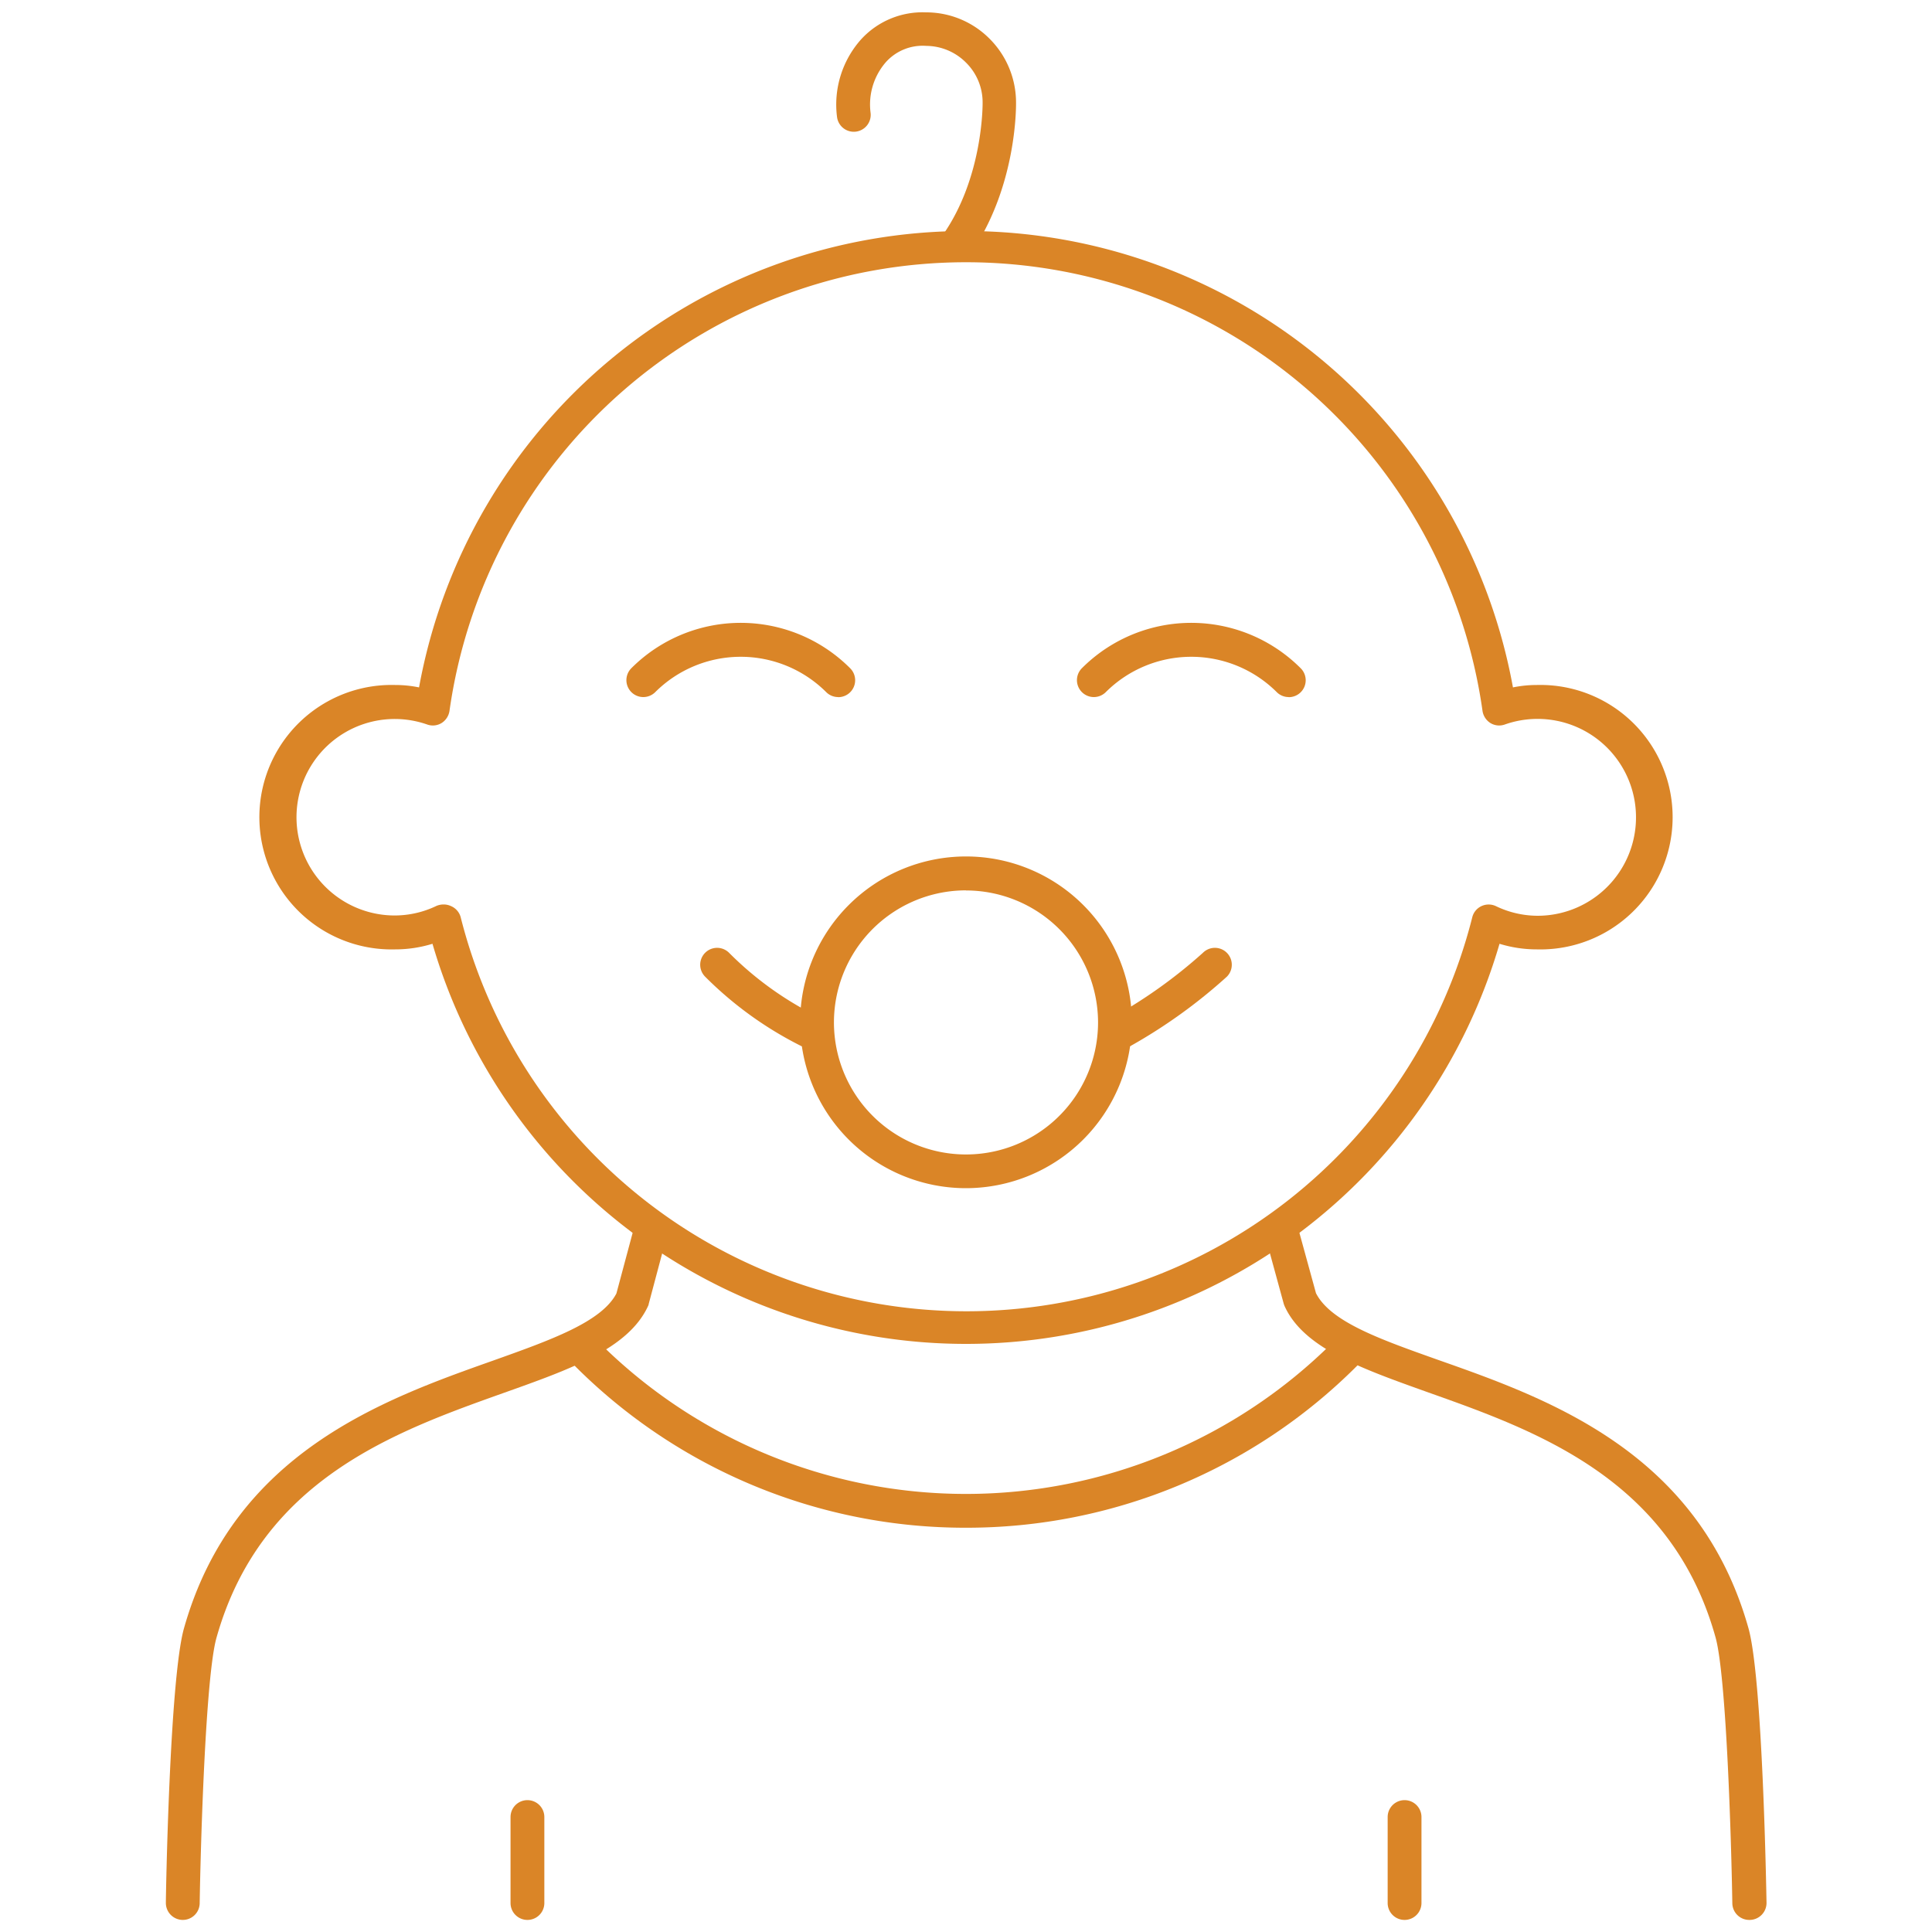
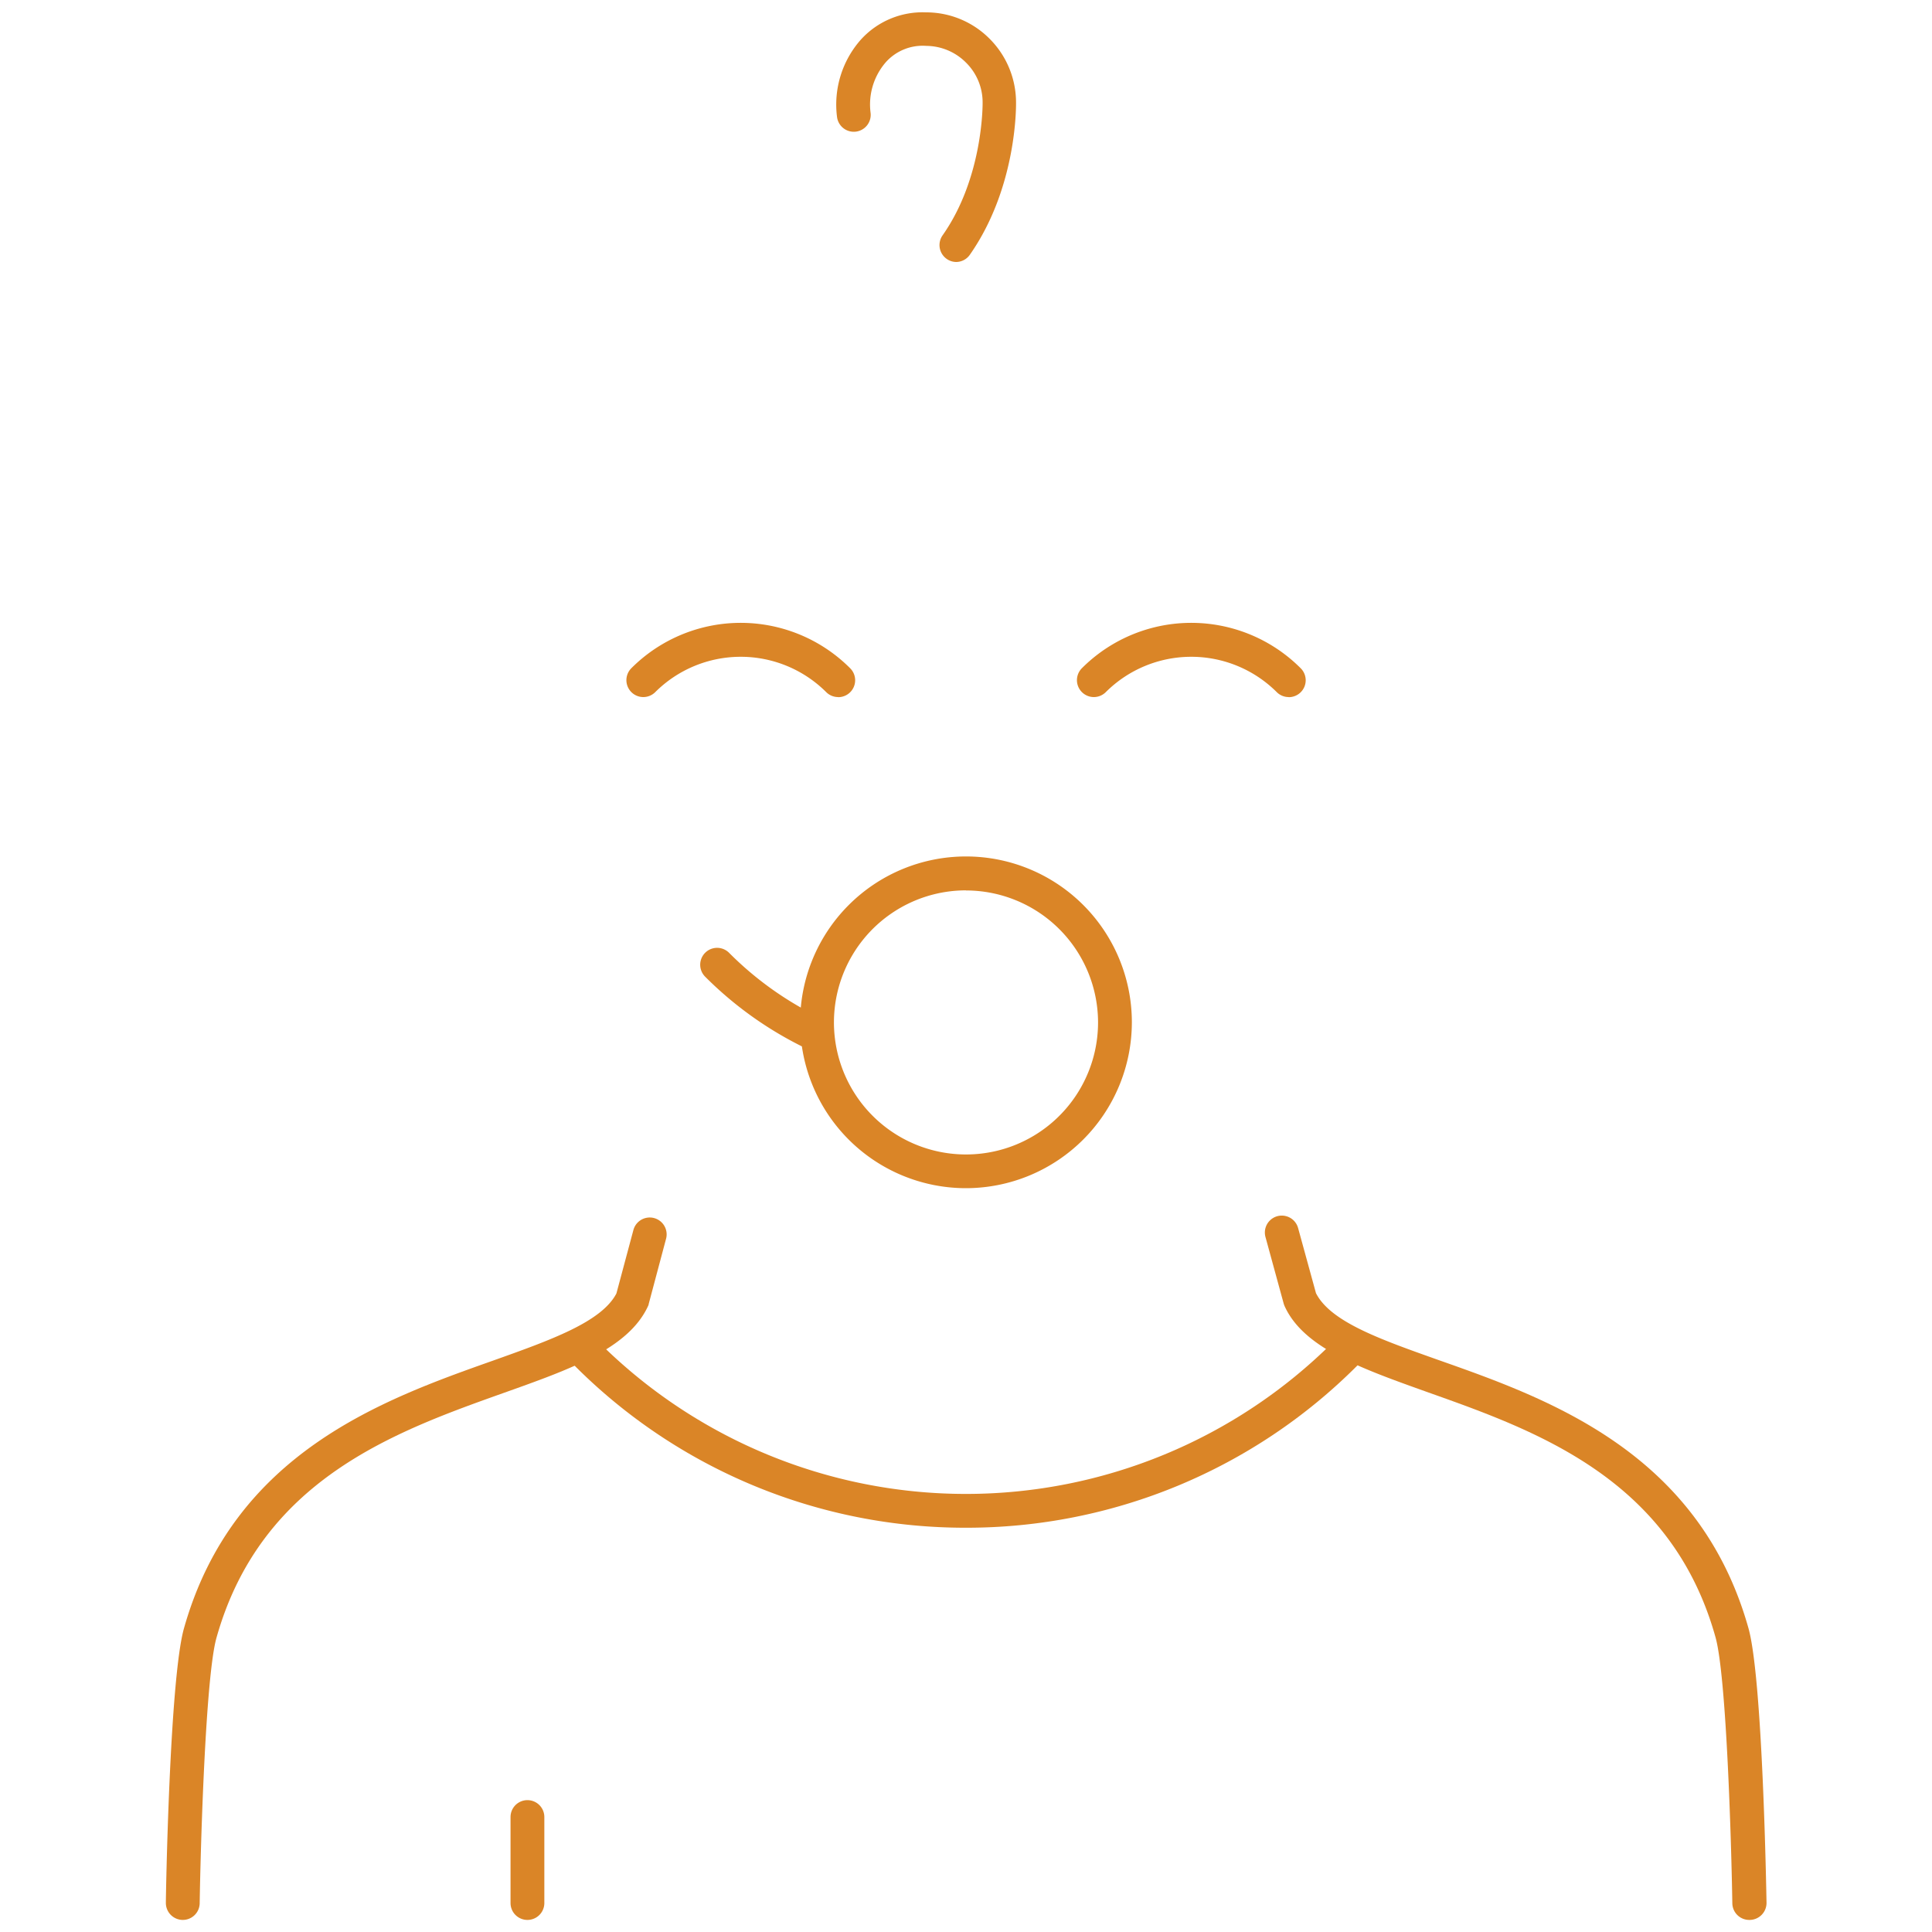
<svg xmlns="http://www.w3.org/2000/svg" viewBox="0 0 200 200">
  <defs>
    <style>.cls-1{fill:none;}.cls-2{fill:#da8527;}</style>
  </defs>
  <g id="Invis_bg">
-     <rect class="cls-1" width="200" height="200" />
-   </g>
+     </g>
  <g id="Icons">
-     <path class="cls-2" d="M100,139.12A57.52,57.52,0,0,1,44.77,97.7a13.09,13.09,0,0,1-3.86.58,13.69,13.69,0,1,1,0-27.37,12.25,12.25,0,0,1,2.47.25,57.55,57.55,0,0,1,113.24,0,12.25,12.25,0,0,1,2.47-.25,13.69,13.69,0,1,1,0,27.37,13.09,13.09,0,0,1-3.86-.58A57.52,57.52,0,0,1,100,139.12ZM45.94,93.63a1.79,1.79,0,0,1,.75.17,1.74,1.74,0,0,1,1,1.15,54,54,0,0,0,104.72,0,1.74,1.74,0,0,1,.95-1.15,1.76,1.76,0,0,1,1.49,0,10,10,0,0,0,4.29,1A10.19,10.19,0,1,0,155.78,75a1.74,1.74,0,0,1-1.49-.15,1.8,1.8,0,0,1-.82-1.25,54,54,0,0,0-106.94,0,1.8,1.8,0,0,1-.82,1.25,1.74,1.74,0,0,1-1.49.15,10.17,10.17,0,1,0-3.31,19.77,10,10,0,0,0,4.29-1A1.93,1.93,0,0,1,45.94,93.63Z" />
    <path class="cls-2" d="M99,27.12a1.72,1.72,0,0,1-1-.32,1.75,1.75,0,0,1-.43-2.43c4.23-6,4.15-13.65,4.15-13.73A5.78,5.78,0,0,0,100,6.48a5.85,5.85,0,0,0-4.11-1.73A5.11,5.11,0,0,0,91.7,6.44a6.67,6.67,0,0,0-1.58,5.22,1.75,1.75,0,1,1-3.47.46,10.14,10.14,0,0,1,2.45-8,8.61,8.61,0,0,1,6.77-2.84A9.24,9.24,0,0,1,102.43,4a9.34,9.34,0,0,1,2.75,6.64c0,.29.11,8.74-4.78,15.73A1.74,1.74,0,0,1,99,27.12Z" />
    <path class="cls-2" d="M18.92,198.75h0A1.76,1.76,0,0,1,17.17,197c0-.94.39-23.15,1.87-28.42,5.12-18.19,20.65-23.71,32-27.73,6-2.14,11.23-4,12.77-6.95l1.76-6.57a1.75,1.75,0,1,1,3.38.91L67.15,135c0,.1-.07.2-.11.3-2.08,4.34-8,6.44-14.83,8.87-11.22,4-25.18,8.93-29.8,25.37-1.13,4-1.64,21.24-1.74,27.54A1.75,1.75,0,0,1,18.92,198.75Z" />
    <path class="cls-2" d="M54.6,198.75A1.75,1.75,0,0,1,52.85,197v-8.9a1.75,1.75,0,0,1,3.5,0V197A1.75,1.75,0,0,1,54.6,198.75Z" />
-     <path class="cls-2" d="M145.4,198.75a1.75,1.75,0,0,1-1.75-1.75v-8.9a1.75,1.75,0,0,1,3.5,0V197A1.75,1.75,0,0,1,145.4,198.75Z" />
    <path class="cls-2" d="M181.08,198.75a1.75,1.75,0,0,1-1.75-1.72c-.1-6.3-.61-23.52-1.74-27.54C173,153.05,159,148.1,147.79,144.12,141,141.69,135,139.59,133,135.25a2.49,2.49,0,0,1-.11-.29L131,128.05a1.75,1.75,0,0,1,3.38-.92l1.85,6.74c1.53,3,6.75,4.81,12.77,6.95,11.35,4,26.88,9.54,32,27.73,1.48,5.27,1.85,27.48,1.87,28.42a1.76,1.76,0,0,1-1.73,1.78Z" />
    <path class="cls-2" d="M100,123a17.17,17.17,0,1,1,17.17-17.17A17.19,17.19,0,0,1,100,123Zm0-30.83a13.67,13.67,0,1,0,13.67,13.66A13.68,13.68,0,0,0,100,92.18Z" />
-     <path class="cls-2" d="M116.14,108.53a1.73,1.73,0,0,1-1.52-.88,1.75,1.75,0,0,1,.65-2.39,51.26,51.26,0,0,0,9.26-6.63,1.75,1.75,0,1,1,2.47,2.48,54.88,54.88,0,0,1-10,7.19A1.75,1.75,0,0,1,116.14,108.53Z" />
    <path class="cls-2" d="M83.69,108.45a1.81,1.81,0,0,1-.78-.18A38.08,38.08,0,0,1,73,101.11a1.75,1.75,0,1,1,2.47-2.48,34.41,34.41,0,0,0,9,6.51,1.75,1.75,0,0,1-.78,3.31Z" />
    <path class="cls-2" d="M86.76,72.16a1.74,1.74,0,0,1-1.23-.51,12.53,12.53,0,0,0-17.7,0,1.75,1.75,0,0,1-2.47-2.48,16,16,0,0,1,22.64,0,1.75,1.75,0,0,1-1.24,3Z" />
    <path class="cls-2" d="M133.4,72.16a1.74,1.74,0,0,1-1.23-.51,12.53,12.53,0,0,0-17.7,0A1.75,1.75,0,0,1,112,69.17a16,16,0,0,1,22.64,0,1.75,1.75,0,0,1-1.24,3Z" />
    <path class="cls-2" d="M100,158.15a57.07,57.07,0,0,1-40.48-16.74,1.73,1.73,0,0,1,0-2.47,1.75,1.75,0,0,1,2.47,0,53.81,53.81,0,0,0,76,0,1.75,1.75,0,0,1,2.47,0,1.73,1.73,0,0,1,0,2.47A57.07,57.07,0,0,1,100,158.15Z" />
  </g>
</svg>